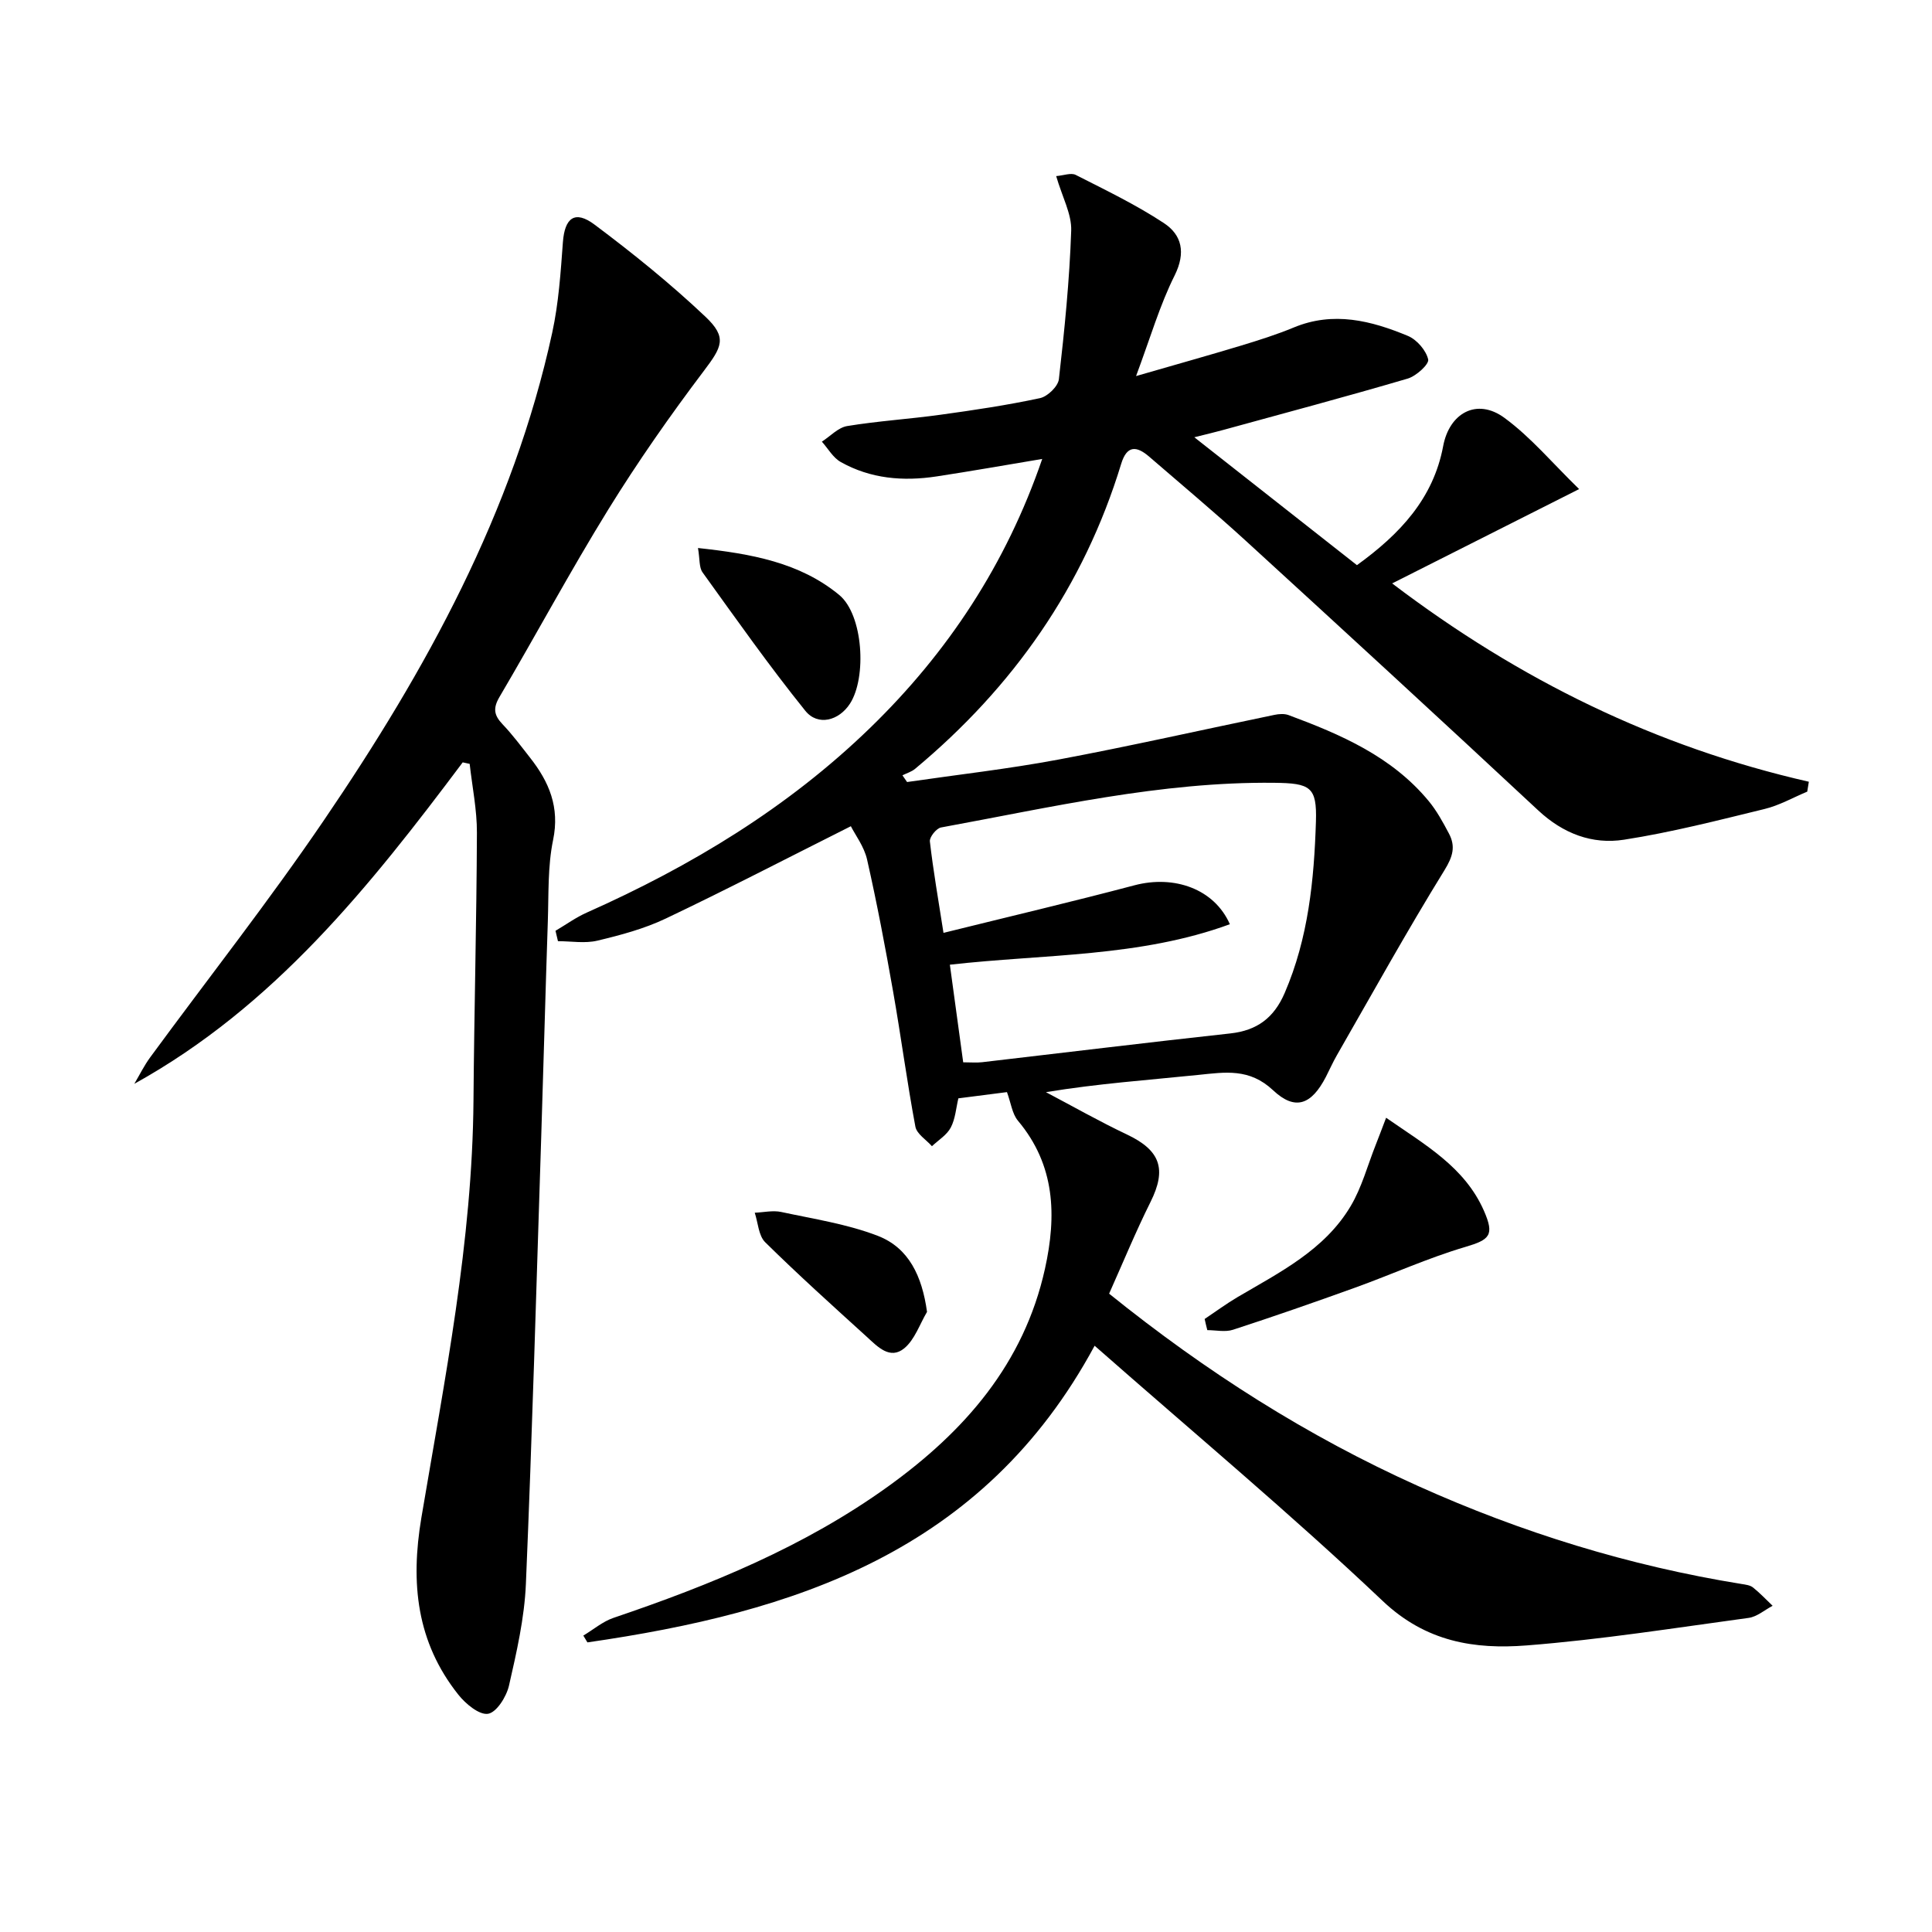
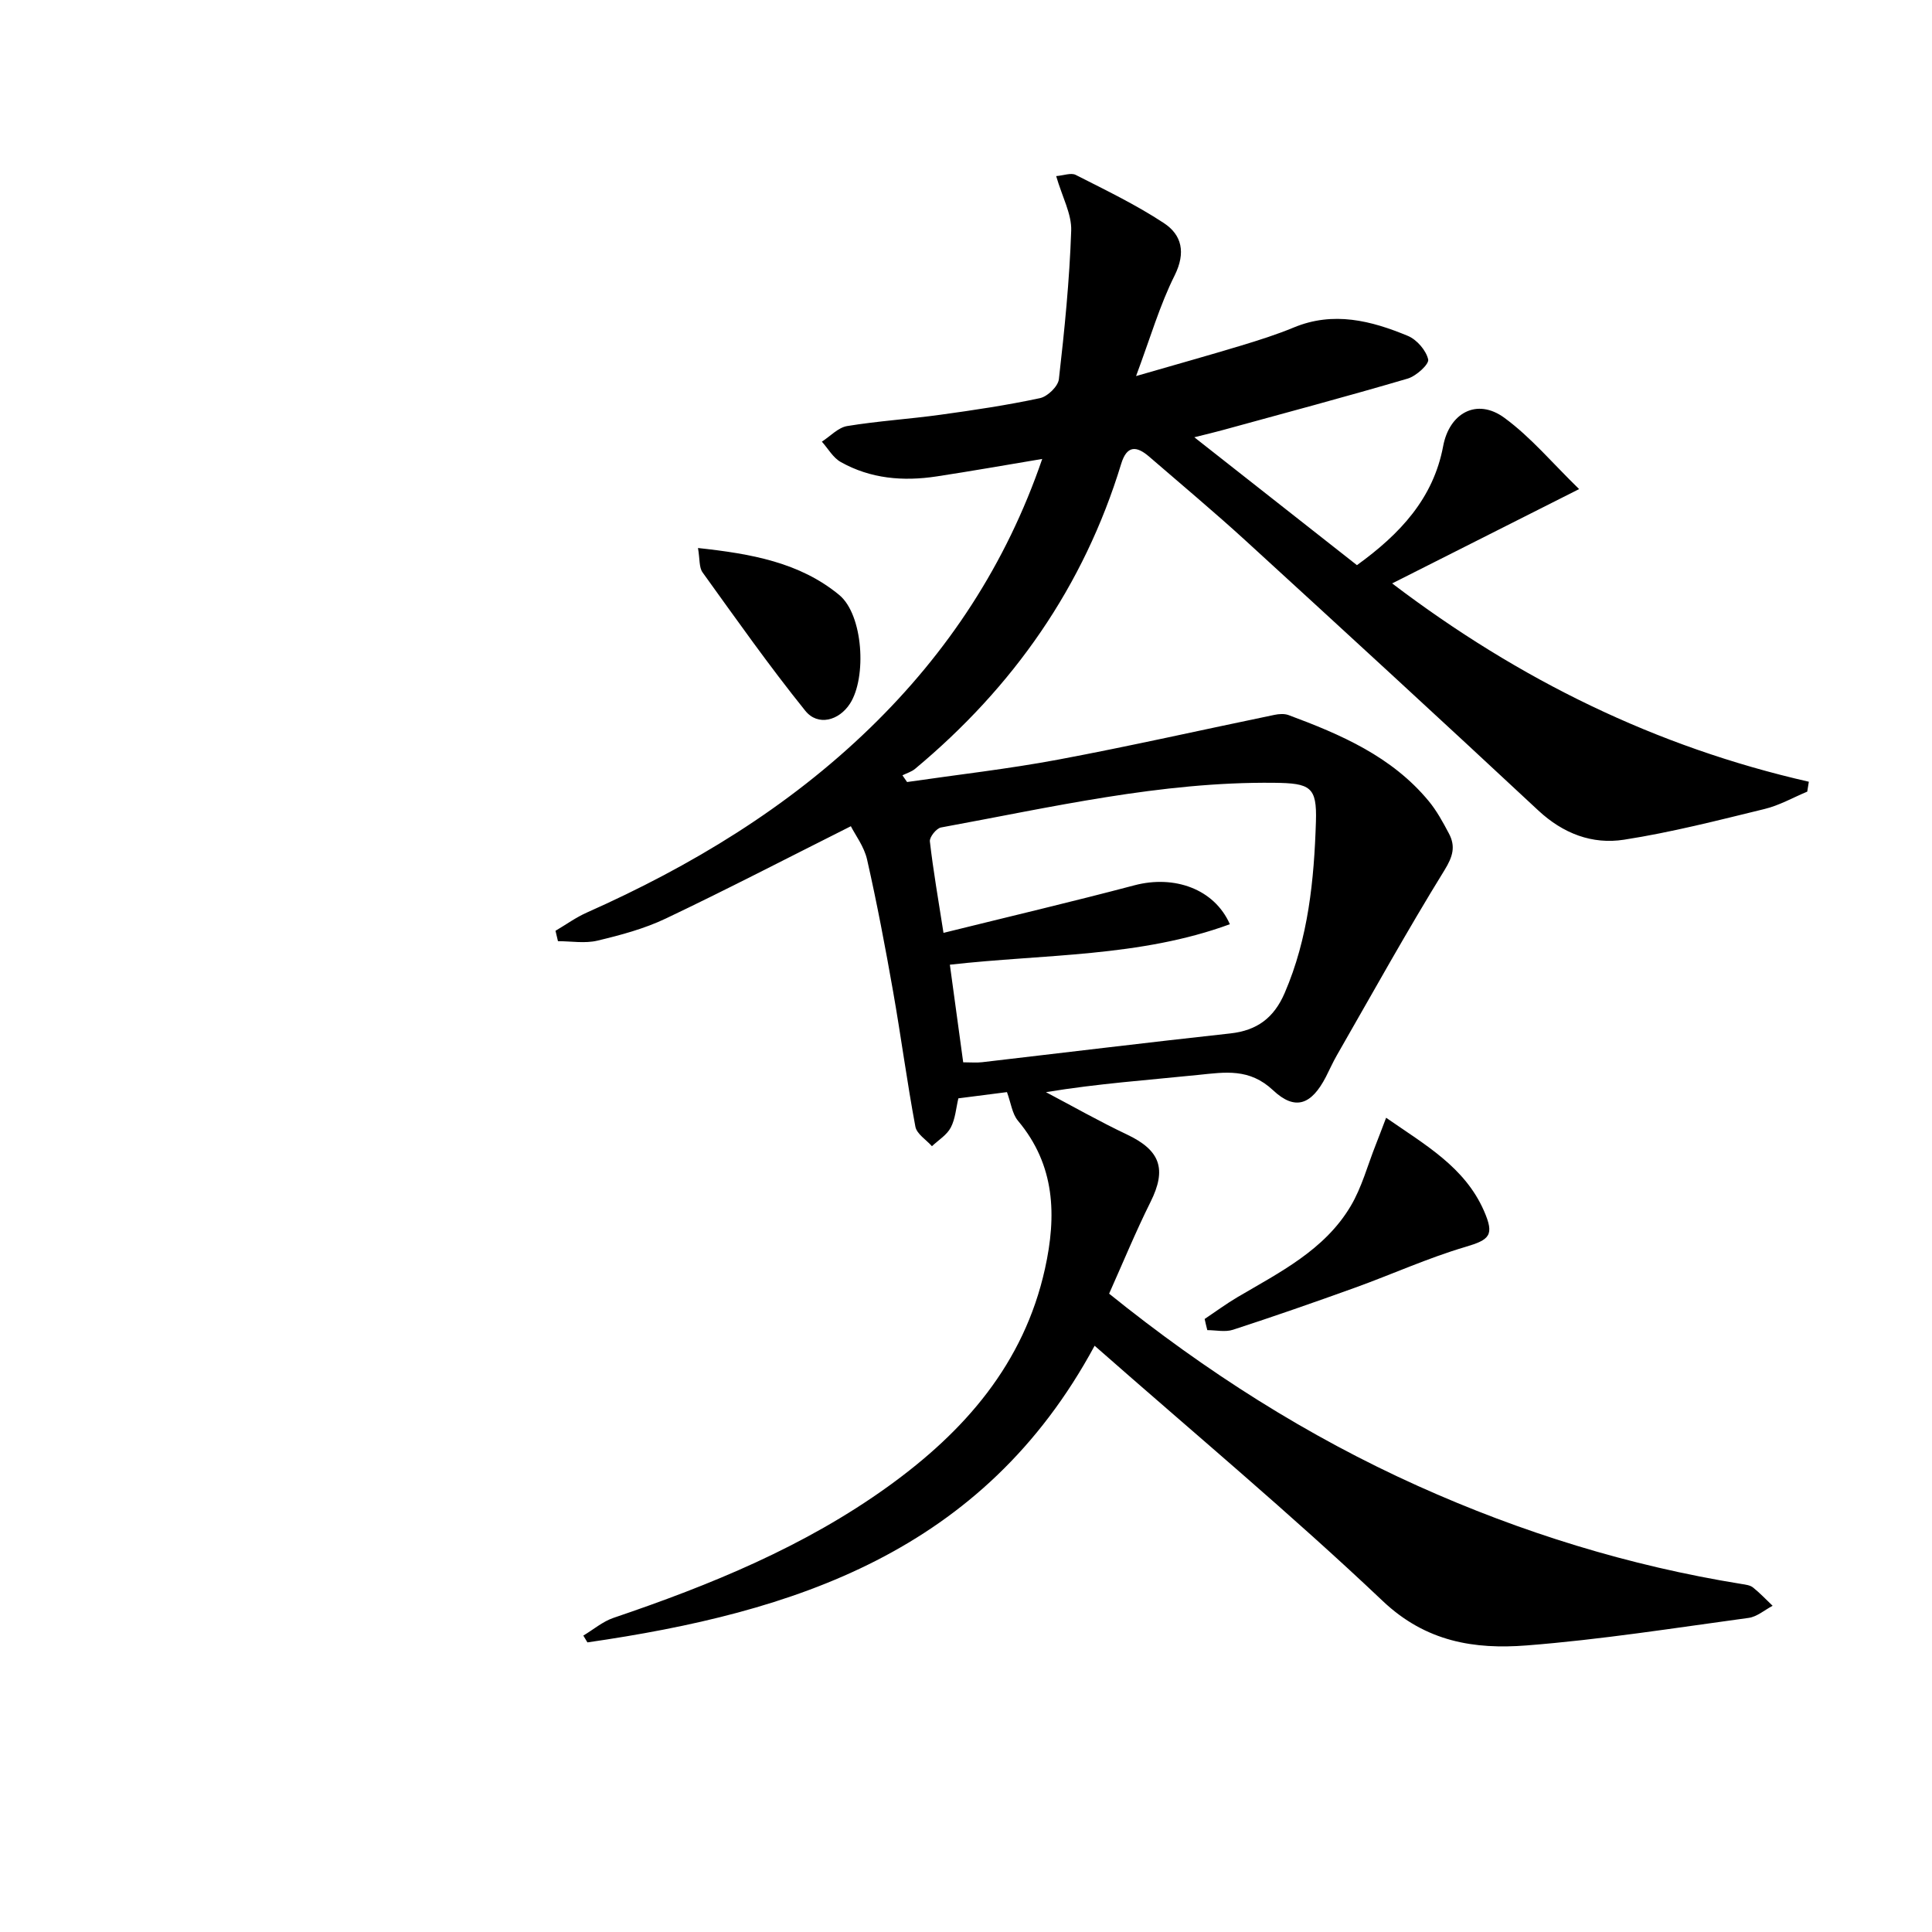
<svg xmlns="http://www.w3.org/2000/svg" enable-background="new 0 0 400 400" viewBox="0 0 400 400">
  <path d="m235.21 77.86c8.25-2.39 15.04-4.28 21.78-6.32 3.66-1.11 7.32-2.27 10.85-3.73 8.22-3.42 16.04-1.43 23.66 1.74 1.84.77 3.76 2.99 4.19 4.87.22.99-2.48 3.44-4.23 3.96-12.72 3.74-25.54 7.16-38.33 10.67-1.56.43-3.14.8-5.86 1.48 11.64 9.16 22.56 17.75 33.67 26.48 8.94-6.46 15.82-13.82 17.85-24.64 1.28-6.86 6.97-10.04 12.67-5.87 5.51 4.03 10 9.44 15.48 14.76-13.53 6.82-25.76 13-38.71 19.53 26.32 19.99 54.63 33.85 86.27 41.06-.11.68-.22 1.37-.33 2.05-2.95 1.23-5.79 2.86-8.86 3.6-9.63 2.35-19.28 4.83-29.06 6.35-6.59 1.03-12.62-1.26-17.77-6.06-20.09-18.73-40.31-37.31-60.58-55.85-6.51-5.95-13.29-11.61-19.96-17.38-2.6-2.25-4.62-2.43-5.81 1.47-7.75 25.41-22.35 46.21-42.66 63.14-.74.62-1.75.91-2.63 1.35.32.46.64.93.96 1.39 10.42-1.52 20.9-2.7 31.23-4.63 14.99-2.81 29.87-6.18 44.81-9.27.94-.2 2.07-.28 2.94.04 10.83 4.02 21.37 8.57 28.99 17.77 1.68 2.02 2.97 4.4 4.21 6.74 1.42 2.68.83 4.77-.92 7.61-7.76 12.57-14.93 25.51-22.28 38.32-.83 1.44-1.5 2.97-2.26 4.45-2.97 5.75-6.33 7.12-10.94 2.79-4.91-4.61-9.93-3.75-15.5-3.18-10.4 1.07-20.83 1.8-31.53 3.57 5.58 2.94 11.08 6.07 16.78 8.77 6.92 3.28 8.26 7.16 4.88 13.95-3.09 6.2-5.73 12.63-8.58 19 20.1 16.2 41.09 29.53 63.96 39.82 21.45 9.65 43.75 16.54 67 20.29.81.13 1.75.24 2.35.72 1.44 1.15 2.72 2.51 4.06 3.79-1.65.87-3.24 2.28-4.98 2.51-15.3 2.08-30.59 4.5-45.96 5.7-10.78.84-20.83-.72-29.78-9.2-19.06-18.06-39.26-34.91-59.65-52.85-23.1 42.8-62.29 55.24-105.01 61.42-.28-.47-.57-.94-.85-1.41 2.08-1.24 4.01-2.91 6.25-3.67 20.06-6.8 39.56-14.75 56.87-27.22 15.81-11.39 28.11-25.39 32.46-45.06 2.43-10.98 2.14-21.44-5.59-30.64-1.21-1.45-1.46-3.71-2.28-5.93-2.92.37-6.34.81-10.06 1.29-.48 1.99-.62 4.23-1.57 6.04-.81 1.55-2.56 2.6-3.9 3.87-1.19-1.34-3.15-2.54-3.43-4.05-1.74-9.28-2.97-18.65-4.61-27.96-1.61-9.15-3.34-18.29-5.39-27.34-.61-2.7-2.46-5.11-3.36-6.9-13.39 6.72-25.74 13.13-38.31 19.11-4.45 2.12-9.34 3.43-14.16 4.58-2.58.62-5.44.11-8.17.11-.17-.72-.34-1.43-.51-2.15 2.16-1.27 4.22-2.77 6.5-3.78 21.59-9.61 41.59-21.69 58.63-38.22 16.1-15.63 28.17-33.91 35.64-55.69-7.56 1.26-14.71 2.53-21.88 3.62-6.9 1.05-13.66.49-19.84-2.99-1.59-.89-2.62-2.78-3.9-4.21 1.74-1.12 3.37-2.92 5.24-3.23 6.39-1.05 12.88-1.45 19.3-2.34 6.9-.95 13.81-1.98 20.62-3.44 1.56-.33 3.74-2.43 3.91-3.92 1.17-10.22 2.2-20.48 2.55-30.75.12-3.44-1.85-6.96-3.11-11.3 1.55-.13 3.08-.74 4.04-.25 6.18 3.14 12.48 6.17 18.25 9.97 3.73 2.45 4.58 6.11 2.25 10.82-3.09 6.17-5.02 12.87-8 20.86zm-35.79 142.08c1.62 0 2.78.11 3.91-.02 17.13-1.99 34.26-4.09 51.4-5.96 5.55-.61 9.03-3.24 11.24-8.35 4.91-11.37 6.1-23.43 6.48-35.53.22-7.18-1.14-7.93-8.68-8.01-23.42-.25-46.11 5.07-68.94 9.25-.96.17-2.41 1.99-2.31 2.88.69 6.05 1.75 12.06 2.82 18.94 13.56-3.36 26.6-6.43 39.54-9.85 8.22-2.17 16.53.74 19.75 8.06-18.64 6.84-38.34 6.16-57.97 8.38.93 6.86 1.8 13.24 2.76 20.21z" />
-   <path d="m95.8 157.84c-19.19 25.59-39.03 50.52-67.99 66.55 1.09-1.84 2.04-3.79 3.3-5.5 12-16.36 24.57-32.33 35.97-49.09 21.14-31.05 39.16-63.73 47.25-100.92 1.33-6.11 1.75-12.45 2.21-18.71.37-5.06 2.46-6.73 6.55-3.67 7.96 5.96 15.74 12.24 22.96 19.07 4.57 4.32 3.42 6.26-.34 11.24-7 9.26-13.68 18.82-19.78 28.69-7.86 12.73-14.94 25.93-22.53 38.82-1.38 2.35-1.1 3.79.65 5.63 2.06 2.16 3.86 4.58 5.7 6.93 3.94 5.01 6.17 10.25 4.76 17.04-1.13 5.47-.9 11.24-1.09 16.88-.5 14.8-.88 29.59-1.36 44.39-1 30.92-1.87 61.84-3.18 92.75-.3 7.06-1.92 14.12-3.5 21.05-.52 2.28-2.56 5.54-4.33 5.83-1.81.3-4.66-2.06-6.16-3.96-8.64-10.87-9.93-23.07-7.65-36.63 4.82-28.62 10.56-57.18 10.79-86.4.14-18.47.64-36.94.71-55.41.02-4.75-.97-9.51-1.5-14.27-.48-.09-.96-.2-1.44-.31z" />
  <path d="m249.41 273.08c2.26-1.51 4.46-3.14 6.8-4.52 8.73-5.14 18-9.73 23.41-18.81 2.33-3.9 3.52-8.48 5.22-12.75.65-1.63 1.25-3.27 2.14-5.58 8.14 5.65 16.27 10.21 20.25 19.25 2.24 5.11 1.19 6-3.87 7.5-7.74 2.29-15.15 5.66-22.76 8.41-8.4 3.03-16.84 5.97-25.32 8.73-1.61.53-3.54.08-5.32.08-.2-.77-.38-1.54-.55-2.31z" />
  <path d="m144.51 113.46c11.02 1.19 21.07 2.98 29.24 9.72 4.96 4.09 5.74 17.05 2.23 22.5-2.27 3.52-6.64 4.72-9.25 1.48-7.46-9.26-14.32-19-21.27-28.65-.75-1.04-.55-2.75-.95-5.05z" />
-   <path d="m191.93 271.61c-1.52 2.56-2.54 5.74-4.7 7.53-2.97 2.46-5.56-.35-7.74-2.34-7.1-6.45-14.23-12.87-21.06-19.6-1.39-1.37-1.48-4.04-2.17-6.12 1.84-.07 3.76-.53 5.5-.15 6.72 1.45 13.65 2.49 20.01 4.95 6.4 2.49 9.14 8.33 10.16 15.73z" />
+   <path d="m191.93 271.61z" />
</svg>